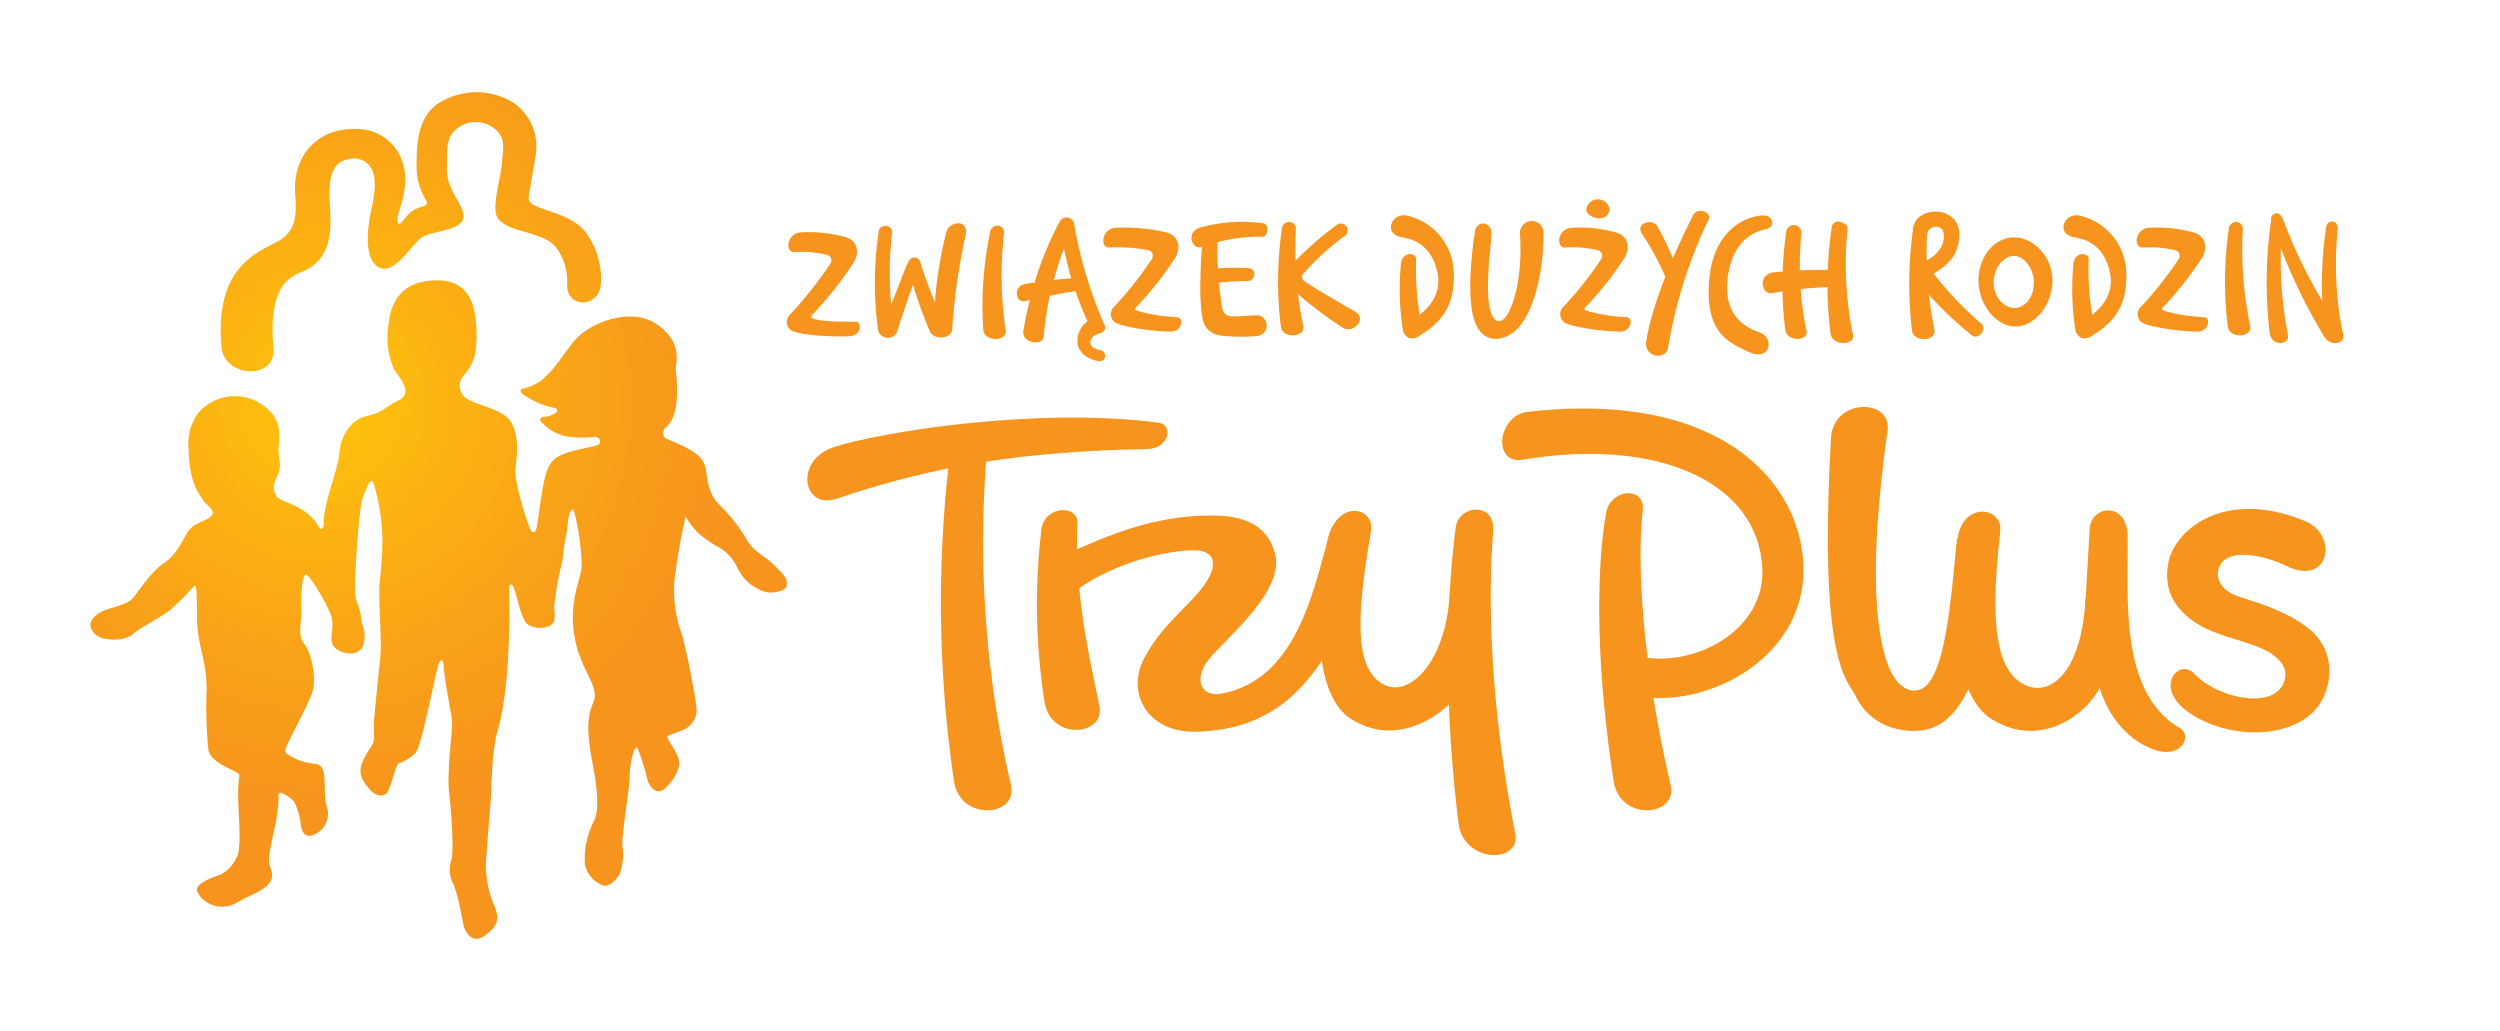
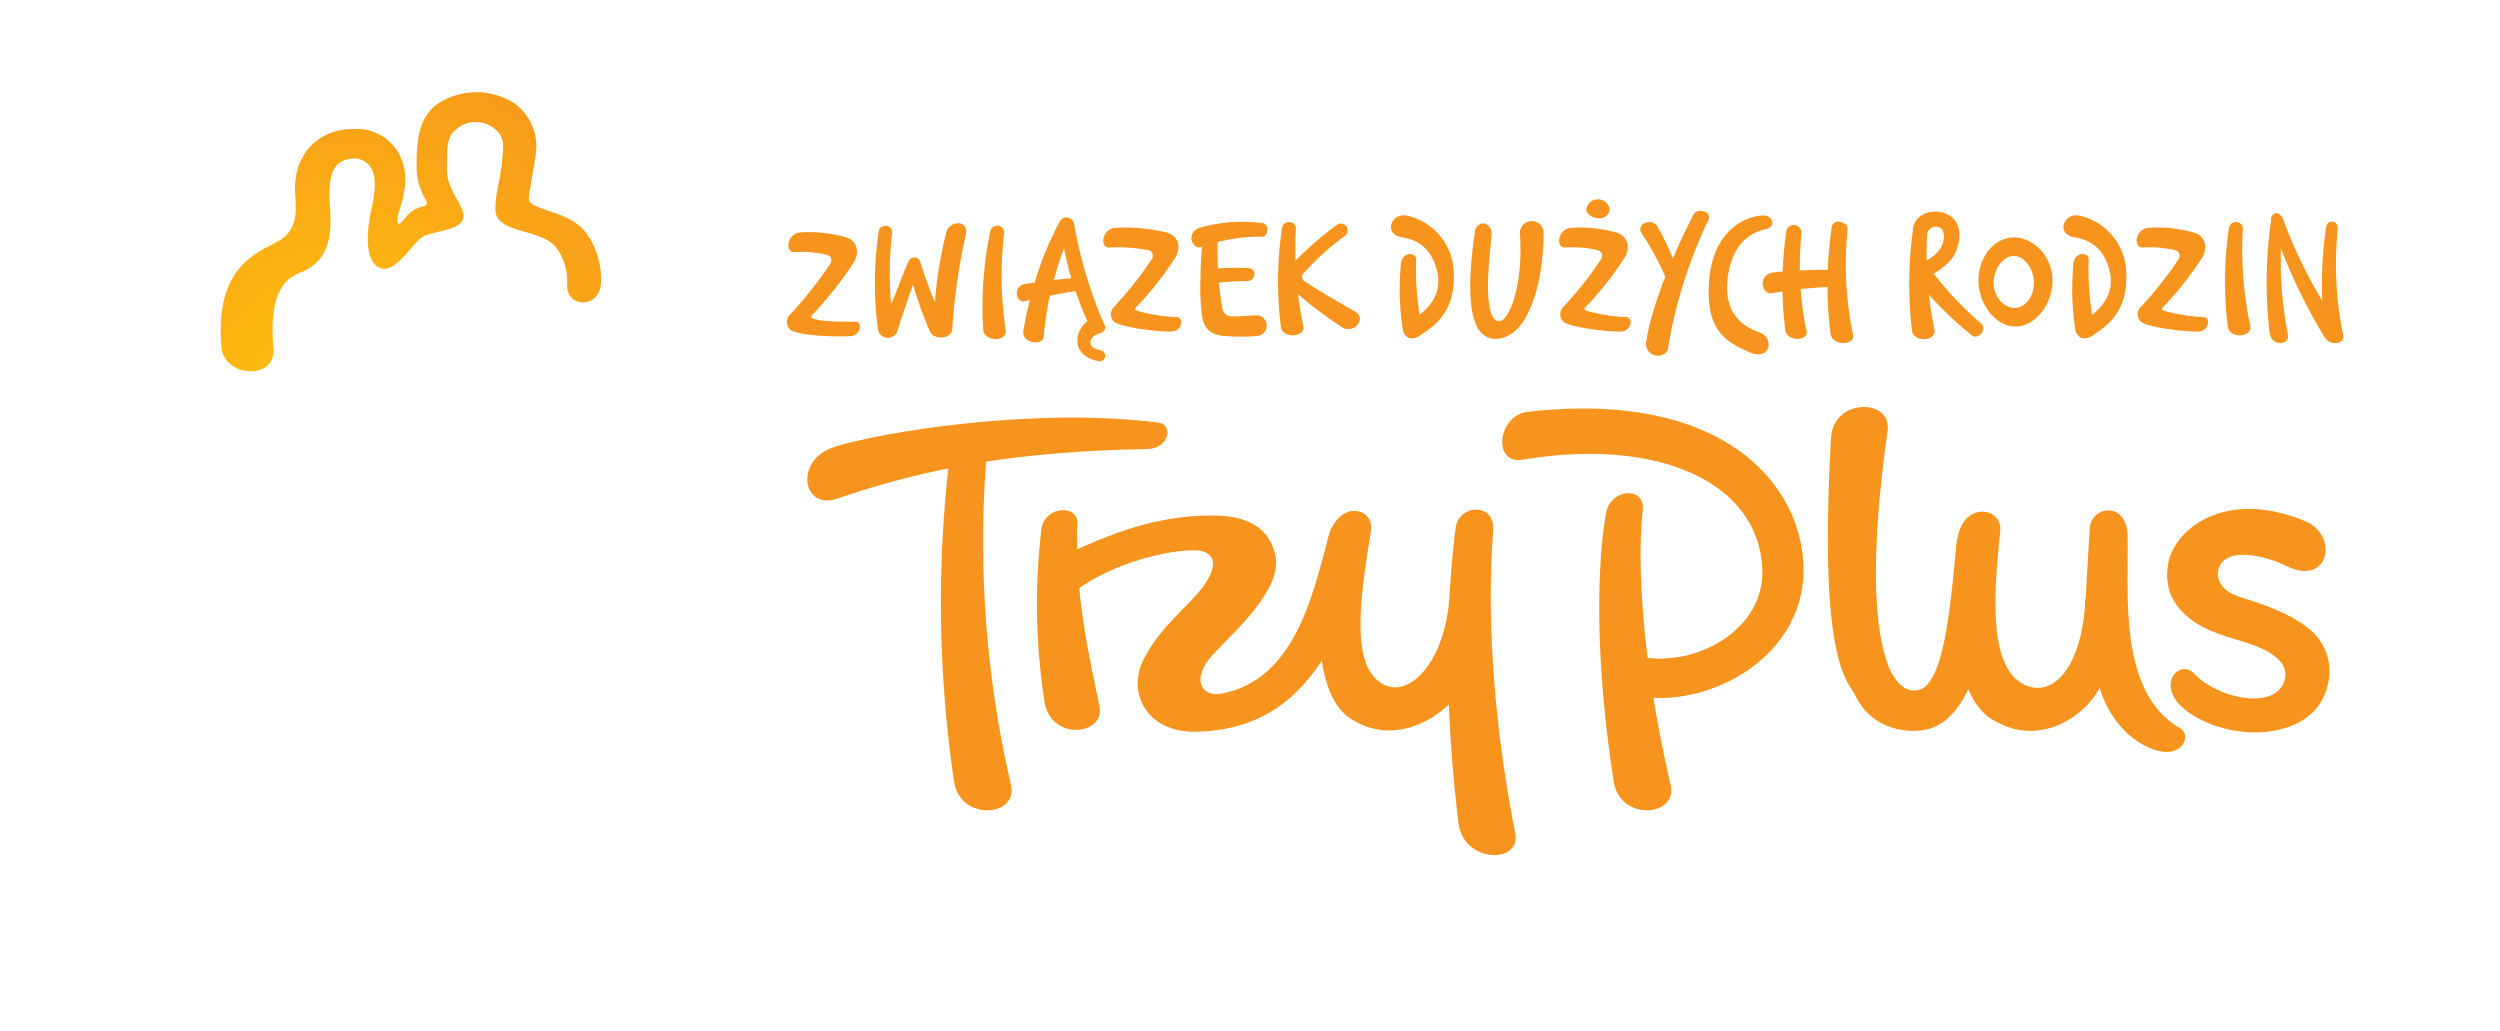
<svg xmlns="http://www.w3.org/2000/svg" xmlns:xlink="http://www.w3.org/1999/xlink" id="a38cb5d7-559c-4d61-bf38-da967271187d" data-name="Layer 1" viewBox="0 0 363.036 149.644">
  <defs>
    <radialGradient id="e4014330-603a-4ac4-85ee-776b7910d8a4" cx="48.946" cy="57.599" r="64.102" gradientUnits="userSpaceOnUse">
      <stop offset="0" stop-color="#ffc40c" />
      <stop offset=".634" stop-color="#f9a218" />
      <stop offset="1" stop-color="#f7941d" />
    </radialGradient>
    <radialGradient xlink:href="#e4014330-603a-4ac4-85ee-776b7910d8a4" id="e27d17f8-e050-4522-afa1-e14f853d77e2" cx="46.874" cy="58.586" r="59.492" />
    <style>.b1a430c7-6814-4ac0-9273-97d71e463249{fill:#f7941d}</style>
  </defs>
  <path d="M121.48 72.425c-4.937 1.668-6.2-5.6-.374-7.506 6.385-2.091 28.964-5.875 47.149-3.545 2.113.27 1.62 3.778-1.686 3.838-18.834.344-31.359 2.575-45.089 7.213Z" class="b1a430c7-6814-4ac0-9273-97d71e463249" />
  <path d="M138.538 113.466a177.947 177.947 0 0 1-.519-48.072c0-1.248 1.642-1.555 2.961-1.555a2.317 2.317 0 0 1 2.283 2.34 156 156 0 0 0 3.547 47.812c1.07 4.633-7.365 5.346-8.272-.525ZM234.329 113.466c-3.921-25.449-1.14-38.681-1.117-38.865.475-3.564 5.7-4.186 5.348-.443-.024.164-1.977 13.761 4.041 39.833 1.07 4.633-7.365 5.346-8.272-.525ZM211.812 119.6c-3.115-24.986-.543-41.724-.455-42.742.254-3.652 5.888-4.076 5.474.318-.047 1.274-1.843 18.182 3.2 43.8.892 4.552-7.504 4.359-8.219-1.376ZM151.7 102.05a91.975 91.975 0 0 1-.475-25.168c.475-3.488 5.328-3.65 5.228-.89-.384 10.629 1.694 19.056 3.209 26.6.831 4.141-6.909 5.079-7.962-.542Z" class="b1a430c7-6814-4ac0-9273-97d71e463249" />
  <path d="M173.742 106.257c-7.18.168-10.024-5.576-7.782-10.267 2.375-4.969 6.735-7.973 8.832-10.92 2.791-3.924.69-5.088-1.082-5.153-3.611-.132-12 1.606-17.968 6.192-2.831 2.174-4.409-4.11-.475-5.84 5.226-2.3 12.119-5.494 20.91-5.408 2.941.029 7.887.543 9.029 5.8 1.073 4.912-6 11.088-9.045 14.351-3.312 3.554-1.64 6.2 1.049 5.74 11.528-1.965 13.744-16.3 15.973-23.636 1.08-3.559 7.143 3.175 1.363 14.341-3.922 7.579-9.213 14.526-20.804 14.8Z" class="b1a430c7-6814-4ac0-9273-97d71e463249" />
  <path d="M196.2 104.411c-7.485-4.732-3.774-24.976-3.229-26.7 1.666-5.259 6.656-3.918 6.111-.611-1.711 10.383-3.029 20.175 2.114 22.423 3.756 1.643 9.082-3.773 9.379-14.31.017-.642 3.211 11.5 2.884 12.7-.997 3.678-9.175 11.607-17.259 6.498ZM289.187 104.411c-7.486-4.732-5.223-24.935-4.832-26.7 1.1-4.951 6.471-3.943 6.111-.611-1.164 10.815-1.426 20.175 3.717 22.423 3.754 1.643 8.146-2.162 8.676-12.685.031-.644 2.793 9.836 2.666 11.078-.425 4.144-8.252 11.604-16.338 6.495ZM237.464 95.206c8.221 2.08 18.822-3.509 18.453-12.558-.513-12.609-15.1-19.188-34.765-15.9-4.494.752-3.69-6.444.687-6.944 28.776-3.287 40.053 10.914 40.059 22.967.006 12.93-14.225 20.406-24.688 18.216 0-.004-.181-5.887.254-5.781Z" class="b1a430c7-6814-4ac0-9273-97d71e463249" />
  <path d="M289.818 76.828c-.358-.479-.1-.789-.889-.9a4.843 4.843 0 0 0-.611-.037c-1.426 0-4.028 1.543-4.139 2.565-.814 7.4-1.553 20.353-5.361 21.669-2.252.777-3.9-1.561-4.635-3.52-1.586-4.241-2.99-13.212-.082-34.058.658-4.707-7.885-4.832-8.215 1.1-1.838 32.931 2.459 35.1 3.557 37.386 2.486 5.174 8.121 5.571 10.705 4.8 8.383-2.5 8.992-20.542 9.97-27.73a1.689 1.689 0 0 0-.3-1.275ZM316.556 105.733c-9.014-5.234-7.43-19.566-7.6-27.948-.1-5-5.25-4.444-5.5-1.032-.007.11-.427 7.229-1.127 19.459a1.79 1.79 0 0 1 1.172.278l.875.87c.178 2.4 2.114 9.043 8.192 11.409 4.254 1.656 5.832-1.969 3.988-3.036Z" class="b1a430c7-6814-4ac0-9273-97d71e463249" />
  <path d="M324.833 86.537c-2.427-.907-3.218-2.711-2.515-4.305 1.1-2.5 5.812-1.914 9.822.008 6.111 2.927 7.51-4.541 2.59-6.569-11.733-4.836-18.877 1.3-19.817 5.9-.619 3.029-.021 6.168 3.805 8.777 3.408 2.326 8.5 2.746 11.215 4.652 1.459 1.022 2.3 2.223 1.775 3.906-1.328 4.264-9.654 2.569-13.086-1.092-2-2.132-5.384 1.329-1.906 4.717 1.963 1.914 6.473 4.094 11.742 3.787 1.983-.115 8.119-.881 9.514-6.7a7.867 7.867 0 0 0-3.078-8.607c-3.326-2.592-8.635-3.945-10.061-4.474Z" class="b1a430c7-6814-4ac0-9273-97d71e463249" />
  <path d="M84.993 33.66c-2.238-2.867-7.351-3.122-8.1-4.435-.292-.4.062-1.705.178-2.389.144-1.01.443-2.47.759-4.627a7.725 7.725 0 0 0-3.208-7.255 10.252 10.252 0 0 0-11.326.3c-2.622 2.1-2.754 5.665-2.8 8.084 0 .325-.006.652-.006.977a9.422 9.422 0 0 0 1.406 4.813c.032.067.27.532-.17.719-.234.1-.482.168-.666.234a3.6 3.6 0 0 0-1.651.965c-.488.432-.616.752-1.126 1.266s-.838-.166-.259-1.884c.674-1.991 1.264-4.593.395-6.991a6.97 6.97 0 0 0-6.986-4.707c-5.477-.033-8.606 3.92-8.6 8.6 0 2.166.88 5.635-2.16 7.532-2.528 1.584-9.658 3.3-8.5 15.627.4 4.286 7.966 4.848 7.536 0-.885-10 3.134-10.456 4.749-11.291 4.834-2.5 3.266-8.551 3.375-11.354.1-2.666.621-4.557 3.313-4.812a2.828 2.828 0 0 1 2.875 1.625c.76 1.519.276 4.083-.105 5.812-.666 3.021-.8 6.273.352 7.72a1.99 1.99 0 0 0 1.474.843c2.252 0 4.192-3.823 5.691-4.663 1.372-.769 5.065-.923 5.733-2.375.839-1.86-2.408-4-2.27-7.65.081-2.441-.21-4.253 1.281-5.5a4.052 4.052 0 0 1 2.854-1.109 4.212 4.212 0 0 1 3.066 1.205c1.375 1.287.934 2.763.774 4.889-.161 2.17-1.581 6.461-.581 7.849 1.628 2.272 6.624 1.786 8.551 4.361A8.434 8.434 0 0 1 82.36 41.4c-.118 3.43 5.015 3.494 4.917-.69a11.386 11.386 0 0 0-2.284-7.05Z" style="fill:url(#e4014330-603a-4ac4-85ee-776b7910d8a4)" />
-   <path d="M112.349 81.994c-1.311-1.324-2.839-1.753-3.963-3.727a24.814 24.814 0 0 0-3.963-5.011c-2.142-2.133-1.471-4.822-2.313-6.212a4.345 4.345 0 0 0-.288-.443c-1-1.289-3.631-2.261-5.063-2.906-.68-.306-.522-1.3 0-1.728 2.227-1.79 1.441-7.406 1.383-8.326-.058-.9 1.129-3.852-2.746-6.539-3.594-2.484-8.969-.43-11.26 1.635-1.713 1.556-3.336 4.828-5.736 6.663a8.174 8.174 0 0 1-2.518 1.058c-.386.1-.333.506.022.774a11.815 11.815 0 0 0 4.724 2.023.364.364 0 0 1 .082.68 3.572 3.572 0 0 1-1.8.609c-.247.028-.735.2-.277.752a6.637 6.637 0 0 0 3.634 2.08 15.721 15.721 0 0 0 4.011.065c.782-.085 1.309.927.355 1.245-.946.333-4.663.772-6.038 1.917a3.836 3.836 0 0 0-1.15 1.737c-.818 2.253-1.186 6.837-1.561 8.466-.119.564-.613.672-.863.082-.637-1.475-2.4-6.98-2.155-9.014.238-2.013.559-4.4-.617-6.53s-5.963-2.571-6.961-3.889a2.278 2.278 0 0 1-.121-2.733A7.114 7.114 0 0 0 69 51.344a18.881 18.881 0 0 0 .049-5.294c-.374-2.444-1.418-6.129-7.342-5.19-4.67.749-5.146 4.9-5.334 6.519a11.583 11.583 0 0 0 .76 6.049c.352.834 1.384 1.721 1.712 3.026a1.488 1.488 0 0 1-.913 1.671c-1.768.8-2.344 1.8-4.574 2.263-2.852.605-3.933 3.638-4.034 5.1-.241 2.927-2.365 7.547-2.3 10.419.037.8-.413 1.1-.629.715-1.949-3.426-5.621-3.6-6.2-4.518-.865-1.35-.184-2.309.217-3.339s.2-1.619.043-2.979 1.015-4.247-1.775-6.561a7.018 7.018 0 0 0-9.824.666 7.472 7.472 0 0 0-1.456 5.467c.078 4.614 1.394 6.256 2.3 7.56.236.343 1.583 1.191 1.095 1.861-.691.969-2.355.905-3.438 2.321-.667.872-1.535 3.386-3.581 4.678-2.025 1.3-4.248 5.133-4.953 5.519-2.109 1.141-3.655.895-5.1 2.252s.079 2.908 1.264 3.151c.494.095 2.956.632 4.523-.789.772-.707 3.4-2 5.082-3.243a36.6 36.6 0 0 0 3.565-3.545c.209-.189.31.047.316.141.145.986.111 4.729.18 5.582.274 3.406 1.377 5.5 1.353 9.276a62.681 62.681 0 0 0 .242 8.67c.235 1.789 3.108 2.807 4.132 3.375.392.221.419.375.359.7-.511 3.359.435 8.078-.157 11.094a5.454 5.454 0 0 1-2.456 3.01c-1.542.521-3.8 1.361-3.518 2.459a4.06 4.06 0 0 0 4.124 2.2c1.335-.121 1.829-.779 3.249-1.4 1.44-.629 3.076-1.45 3.449-2.575.351-1.052-.445-1.7-.361-2.931.175-2.77 1.414-5.66 1.371-9.092-.006-.518.223-.625.664-.391a5.232 5.232 0 0 1 1.592 1.149 9.511 9.511 0 0 1 1.021 3.658c.259 1.189.906 1.449 1.489 1.279a3.227 3.227 0 0 0 2.246-4.172c-.715-2.6.457-6.254-1.874-6.254a8.061 8.061 0 0 1-3.837-1.4.556.556 0 0 1-.3-.623c.291-1.139 3.039-5.936 3.853-8.176s-.157-6.071-1.163-7.289c-.977-1.225-.282-3.278-.364-4.85s.049-5.353.719-5.09c.651.272 3.045 4.285 3.6 5.967.552 1.7-.3 2.93.224 4.17.481 1.191 4.013 2.3 4.537-.3.379-1.843-.273-2.181-.389-3.431-.164-1.668-.736-2.407-.854-3.379-.2-1.688.476-12.6 1.056-14.158.377-.991 1.142-3.3 1.575-2.215a30.024 30.024 0 0 1 1.3 8.216 51.235 51.235 0 0 1-.4 6.1c-.232 2.074.332 8.68.094 10.883s-.768 7.612-.91 9.2.142 2.316-.121 3.291c-.176.617-.8 1.1-1.529 2.771a3 3 0 0 0-.13 2.369c.886 1.684 2.165 3.041 3.387 2.412.826-.41 1.378-4.1 1.959-4.5a6.75 6.75 0 0 0 2.384-1.461c.977-.957 2.53-9.742 3.388-12.841.312-1.1.735-.72.767.115.08 1.982 1.176 7.174 1.221 8.068.07 1.272-.738 7.242-.451 10 .345 3.145.76 8.914.341 10.147a4.306 4.306 0 0 0 .208 3.295c.783 1.6 1.447 5.668 1.591 6.234.2.9 1.268 2.779 3.063 1.435 1.76-1.291 2.308-2.24 1.33-4.447a15.542 15.542 0 0 1-1.175-5.588c.013-1.357.634-8.437.728-9.961s.169-6.964.927-9.531c2.161-7.3 1.729-20.157 1.729-20.942 0-.574.373-.64.545-.308.578 1.142.873 3.617 1.764 5.138.638 1.1 2.674 1.137 3.552.666.676-.361.889-.84.676-2.65a46.484 46.484 0 0 1 1.169-6.691c.142-.731.255-2.331.413-3.023.477-2.024.306-3.327.8-4.276.16-.343.4-.279.515.052a32.726 32.726 0 0 1 1.088 7.639c.092 1.779-1.655 4.609-1.2 9.254.61 6.168 4.019 8.176 2.877 10.848s-.611 5.418-.366 7.289c.3 1.869 1.687 7.629.459 9.938a12.317 12.317 0 0 0-1.3 6.244 4.289 4.289 0 0 0 2.688 3.092c.834.224 1.886-.891 2.3-1.526a8.226 8.226 0 0 0 .484-4.16c-.211-1.392 1.062-8.514 1.033-10.092s.66-5.142 1.193-4.072a28.792 28.792 0 0 1 1.339 4.3c.438 1.617 1.5 2.074 2.188 1.734s2.616-2.539 2.473-4.113c-.136-1.527-2.061-3.541-1.668-3.8a22.225 22.225 0 0 1 2.186-.846 3.215 3.215 0 0 0 2.011-2.671c.127-1.151-1.71-10.181-2.243-11.554a18.651 18.651 0 0 1-.985-7.365A82.4 82.4 0 0 1 99.581 75c.026.048.043.091.073.142a9.523 9.523 0 0 0 2.9 3.192c1.782 1.334 3.032 1.305 4.469 3.966a6.485 6.485 0 0 0 3.808 3.543c1.235.523 3.221-.062 3.379-.668.309-1.191-.549-1.847-1.861-3.181Z" style="fill:url(#e27d17f8-e050-4522-afa1-e14f853d77e2)" />
  <path d="M259.244 47.911a53.489 53.489 0 0 1 .172-14.412 1.068 1.068 0 0 1 1.092-.812 1.128 1.128 0 0 1 1.1 1.084 46.8 46.8 0 0 0 .736 14.353c.285 1.396-2.868 1.552-3.1-.213ZM186 47.46a53.35 53.35 0 0 1 .173-14.41 1.066 1.066 0 0 1 1.092-.813.964.964 0 0 1 .912 1.085 54.058 54.058 0 0 0 1.085 14.038c.338 1.649-3.028 1.868-3.262.1ZM323.511 47.46a53.374 53.374 0 0 1 .172-14.41 1.065 1.065 0 0 1 1.092-.813.965.965 0 0 1 .913 1.085 53.892 53.892 0 0 0 1.083 14.038c.339 1.649-3.029 1.868-3.26.1ZM277.648 47.976a57.149 57.149 0 0 1 .183-14.9 1.074 1.074 0 0 1 1.092-.841c.74 0 .942.987.933 1.386a55.106 55.106 0 0 0 1.053 14.248c.336 1.707-3.031 1.931-3.261.107ZM142.782 47.892a53.314 53.314 0 0 1 1.032-14.374 1.066 1.066 0 0 1 1.138-.747.965.965 0 0 1 .845 1.138 54 54 0 0 0 .245 14.078c.24 1.667-3.134 1.682-3.26-.095ZM265.815 48.424A57.4 57.4 0 0 1 266 32.942a.932.932 0 0 1 1.119-.744c.513.086 1.218.389 1.182 1.035a50.274 50.274 0 0 0 .793 15.422c.306 1.498-3.031 1.667-3.279-.231ZM329.585 48.353a63.412 63.412 0 0 1 .2-16.3.87.87 0 0 1 1.044-.784c.512.089.648.652.638 1.089a55.56 55.56 0 0 0 .775 16.23c.311 1.581-2.411 1.763-2.657-.235ZM337.61 48.424a57.351 57.351 0 0 1 .185-15.482.864.864 0 0 1 1.045-.744c.512.086.647.621.639 1.035a50.253 50.253 0 0 0 .792 15.422c.309 1.498-2.412 1.667-2.661-.231Z" class="b1a430c7-6814-4ac0-9273-97d71e463249" />
  <path d="M337.486 48.847a79.751 79.751 0 0 1-7.622-16.615.894.894 0 0 1 .567-1.247c.5-.131.9.383 1.1.83A69.881 69.881 0 0 0 340 47.94c1.033 1.466-1.336 2.826-2.514.907ZM278.446 40.881a54.349 54.349 0 0 0 7.89 7.813c.968.762 2.325-.986 1.291-1.78a48.553 48.553 0 0 1-8.861-10.022c-.4-.601-1.139 3.008-.32 3.989ZM257.583 39.546a66.834 66.834 0 0 1 8.588-.331v2.449a59.154 59.154 0 0 0-8.856.907c-1.496.292-2.157-2.752.268-3.025ZM239.057 49.58c1.176-7.629 6.84-18.37 6.864-18.419.519-1.018 2.823-.489 2.134.853a68.509 68.509 0 0 0-5.827 18.506c-.256 1.786-3.537 1.439-3.171-.94ZM203.714 47.856a37.378 37.378 0 0 1-.252-9.763c.272-1.552 2.339-1.552 2.18-.279a40.924 40.924 0 0 0 .912 9.991c.295 1.395-2.613 1.819-2.84.051ZM196.78 45.245c-2.873-1.665-5.411-3.1-7.387-4.432a.73.73 0 0 1-.026-1.192 37.631 37.631 0 0 1 5.784-5.266 1 1 0 1 0-1.062-1.682 51.321 51.321 0 0 0-7.076 6.353c-.735-.558-.77.1-.644.825-.45 1.105.422 2.675 1.083 1.945a56.862 56.862 0 0 0 7.508 5.762c1.568.997 3.608-1.276 1.82-2.313Z" class="b1a430c7-6814-4ac0-9273-97d71e463249" />
  <path d="M240.691 32.9a39.45 39.45 0 0 1 2.777 6c.524 1.658-.6 3.8-1.116 2.572a39.225 39.225 0 0 0-3.9-7.5c-1.063-1.591 1.562-2.345 2.239-1.072ZM182.6 45.78c-1.37.052-2.625.2-3.815.156a1.36 1.36 0 0 1-1.305-1.284c-.252-1.511-.334-2.332-.453-3.6a34.809 34.809 0 0 1 4.1-.233c1.148.013 1.506-1.8.164-1.894a43.912 43.912 0 0 0-4.418.044 45.926 45.926 0 0 1-.058-3.8 23.026 23.026 0 0 1 6.5-.792c.843-.018 1.042-1.81.113-1.965a22.642 22.642 0 0 0-9.009.6c-2.36.571-1.318 3.316.033 2.865l.113-.036a47.144 47.144 0 0 0-.23 4.451 28.988 28.988 0 0 0 .249 5.7c.122.9.574 2.7 3.389 2.806a27 27 0 0 0 4.537 0 1.515 1.515 0 0 0 .09-3.018ZM236.092 46.046a23.857 23.857 0 0 1-5.792-.946c-.28-.1-.236-.306-.154-.394a47.858 47.858 0 0 0 5.706-7.192c.94-1.451.626-3.221-1.148-3.746a19.6 19.6 0 0 0-6.546-.686c-1.993.147-2.282 2.93-.859 2.862a15.655 15.655 0 0 1 4.749.4.835.835 0 0 1 .47 1.264 52.526 52.526 0 0 1-5.468 6.923 1.5 1.5 0 0 0 .155 2.329c1.836.889 7.23 1.393 8.3 1.274 1.442-.16 1.72-2.086.587-2.088ZM319.955 46.046a23.88 23.88 0 0 1-5.794-.945c-.279-.1-.235-.306-.153-.394a47.786 47.786 0 0 0 5.705-7.192c.941-1.451.626-3.221-1.146-3.746a19.617 19.617 0 0 0-6.547-.686c-1.992.147-2.281 2.93-.859 2.862a15.652 15.652 0 0 1 4.749.4.834.834 0 0 1 .469 1.264 52.189 52.189 0 0 1-5.469 6.923 1.5 1.5 0 0 0 .158 2.329c1.836.889 7.229 1.393 8.3 1.274 1.441-.161 1.72-2.087.587-2.089ZM124.171 46.713c-1.057 0-4.691.082-6.175-.478-.279-.1-.236-.307-.154-.394a54.321 54.321 0 0 0 6.089-7.658c.939-1.451.625-3.221-1.148-3.746a19.585 19.585 0 0 0-6.547-.686c-1.993.147-2.281 2.929-.859 2.862a15.682 15.682 0 0 1 4.749.4.836.836 0 0 1 .47 1.264 59.842 59.842 0 0 1-5.85 7.39 1.5 1.5 0 0 0 .156 2.329c1.837.888 7.612.927 8.685.807 1.439-.161 1.713-2.086.584-2.09ZM170.846 46.046a23.842 23.842 0 0 1-5.794-.945c-.279-.1-.235-.306-.154-.394a47.922 47.922 0 0 0 5.706-7.192c.939-1.451.625-3.221-1.147-3.746a26.03 26.03 0 0 0-7.5-.686c-1.992.147-2.28 2.93-.858 2.862a22.7 22.7 0 0 1 5.7.4.835.835 0 0 1 .47 1.264 52.271 52.271 0 0 1-5.469 6.921 1.5 1.5 0 0 0 .156 2.329c1.836.889 7.231 1.393 8.3 1.274 1.444-.159 1.722-2.085.59-2.087ZM137.435 33.668a60.335 60.335 0 0 0-1.675 10.2 59.518 59.518 0 0 1-2.1-5.759.9.9 0 0 0-1.689-.217c-.4.745-1.445 3.544-2.564 6.367a51.139 51.139 0 0 1 .136-10.436.891.891 0 0 0-.685-1.007c-.733-.1-1.271.281-1.271.922a50.175 50.175 0 0 0-.119 13.893 1.468 1.468 0 0 0 2.813.546c.381-1.3 1.727-5.285 2.3-6.848a61.17 61.17 0 0 0 2.412 6.711c.58 1.45 3.188 1.176 3.281-.2a89.691 89.691 0 0 1 1.98-13.808c.403-2.232-2.379-1.951-2.819-.364ZM160.378 47.181a64.073 64.073 0 0 1-4.4-14.664 1.116 1.116 0 0 0-2.042-.427 45.67 45.67 0 0 0-3.678 8.935c-.446.064-.909.135-1.408.217-1.759.289-1.415 2.8-.027 2.485l.732-.166c-.354 1.4-.681 2.9-.947 4.506-.291 1.756 2.814 2.242 2.959.824a48.447 48.447 0 0 1 .877-5.938 37.776 37.776 0 0 1 3.733-.664c1.331 3.834 2.439 5.842 2.6 5.819.423.742 2.078.099 1.601-.927Zm-7.338-6.542a43.44 43.44 0 0 1 1.46-4.539c.466 1.936.594 2.821 1.068 4.318-.794.041-1.343.122-2.528.221Z" class="b1a430c7-6814-4ac0-9273-97d71e463249" />
  <path d="M159.678 52.463a.83.83 0 0 1-.148-.013c-2.231-.415-2.852-1.7-3.031-2.357a3.493 3.493 0 0 1 2.12-3.811c.414-.177 1.583.488 1.759.9a.714.714 0 0 1-.293 1.022c-.851.364-1.917.688-1.707 1.777.073.382.584.713 1.448.875a.811.811 0 0 1-.148 1.608ZM203.308 34.4c.921.23 4.406.417 5.427 5.185s-4.079 7.129-4.729 7.39-.119 3.141 2.009 1.838 5.272-3.383 5.1-8.958a8.713 8.713 0 0 0-6.885-8.566c-2.155-.361-3.298 2.511-.922 3.111ZM301.372 47.856a37.425 37.425 0 0 1-.252-9.763c.273-1.552 2.339-1.552 2.181-.279a40.874 40.874 0 0 0 .912 9.991c.294 1.395-2.613 1.819-2.841.051Z" class="b1a430c7-6814-4ac0-9273-97d71e463249" />
  <path d="M300.967 34.4c.921.23 4.406.417 5.426 5.185s-4.078 7.129-4.728 7.39-.12 3.141 2.009 1.838 5.273-3.383 5.1-8.958a8.713 8.713 0 0 0-6.885-8.566c-2.155-.361-3.298 2.511-.922 3.111ZM256.573 33.227c-1.563.36-4.795 1.344-5.639 6.772-1.052 6.763 3.985 8.012 4.688 8.305 2.052.858 1.476 4.2-1.628 2.823-3.453-1.537-6.421-3.2-5.784-10.574.627-7.226 5.391-9.186 7.77-9.267 1.511-.051 1.892 1.642.593 1.941ZM214.183 33.627c-.484 3.231-1.406 10.7.338 13.883 1.447 2.637 4.4 1.87 6.044 0 2.265-2.584 3.622-8.226 3.588-13.752a1.717 1.717 0 1 0-3.43.16c.438 6.719-1.15 11.246-2.265 12.321-.678.654-1.273.5-1.695-.274-1.364-2.509-.288-9.822-.171-11.848s-2.152-2.212-2.409-.49ZM230.352 30.421a1.712 1.712 0 0 1 3.39-.015 1.432 1.432 0 0 1-1.531 1.3c-.851.003-1.855-.577-1.859-1.285ZM279.82 34.186a1.288 1.288 0 0 1 2.18-.905c.612.932.461 3.34-2.7 4.784-1.544.7-.482 2.974.662 2.229 1.474-.959 3.343-2.011 4.054-3.753s.755-3.748-.4-4.837c-1.94-1.835-5.458-.892-5.74 1.238s1.944 1.244 1.944 1.244ZM292.471 34.478c-2.854 0-5.167 2.8-5.167 6.259s2.522 6.676 5.375 6.676 5.375-3.221 5.375-6.676-2.73-6.259-5.583-6.259Zm.069 10.243c-1.553 0-3.04-1.637-3.04-3.654s1.371-3.9 2.925-3.9 2.926 1.881 2.926 3.9-1.259 3.654-2.811 3.654Z" class="b1a430c7-6814-4ac0-9273-97d71e463249" />
</svg>